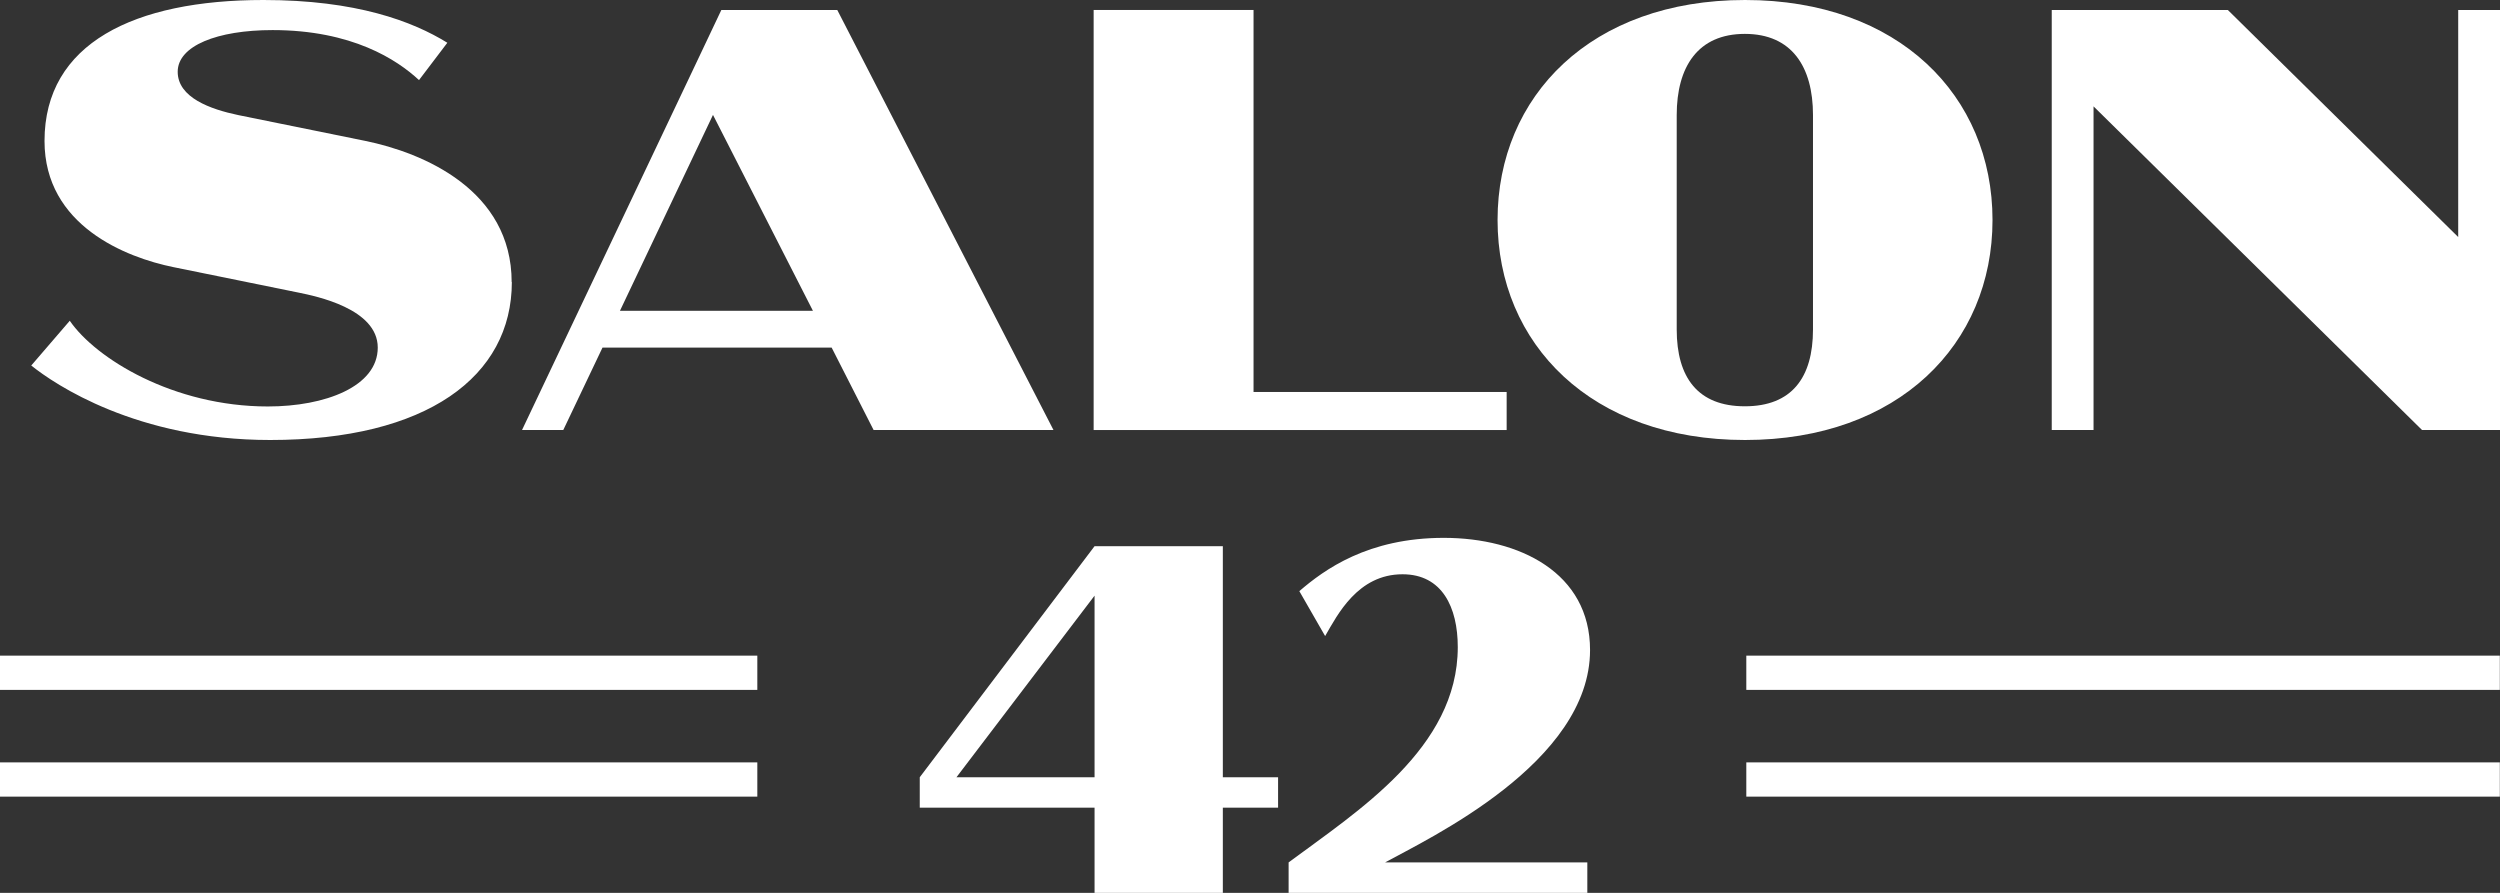
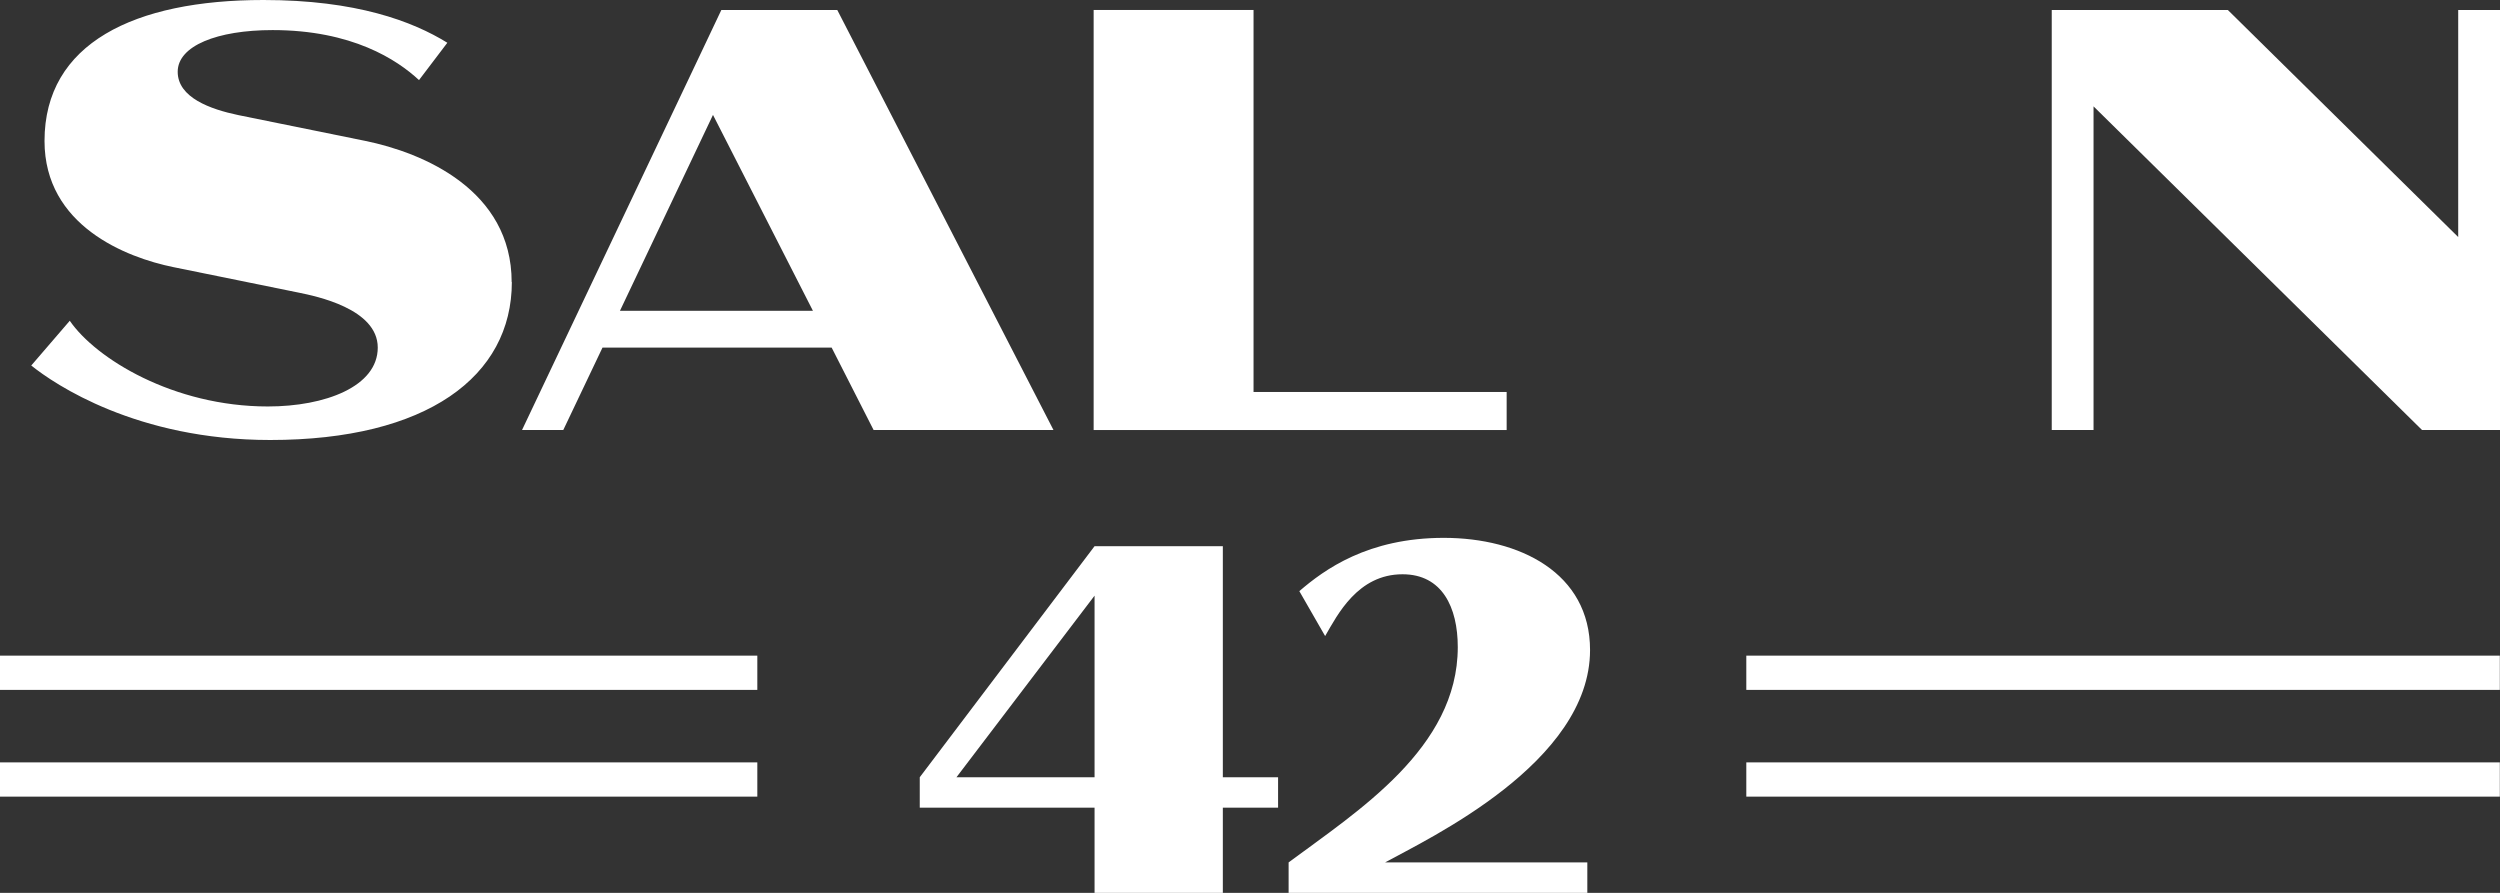
<svg xmlns="http://www.w3.org/2000/svg" width="238" height="85" viewBox="0 0 238 85" fill="none">
  <rect x="0" y="0" width="238" height="85" fill="#333333" stroke="none" />
  <g clip-path="url(#clip0_627_2128)">
    <path d="M48.728 26.844C48.728 35.849 40.632 41.888 25.722 41.888C13.008 41.888 5.189 36.574 2.975 34.797L6.642 30.536C9.116 34.142 16.519 38.696 25.497 38.696C30.963 38.696 35.962 36.798 35.962 33.089C35.962 29.38 30.046 28.19 28.455 27.862C26.863 27.534 20.999 26.344 16.502 25.429C12.005 24.515 4.238 21.479 4.238 13.422C4.238 4.123 12.783 0 25.082 0C33.904 0 39.266 2.018 42.587 4.071L39.889 7.625C37.813 5.693 33.523 2.864 25.947 2.864C20.671 2.864 16.917 4.365 16.917 6.832C16.917 9.299 20.048 10.403 22.677 10.955C24.77 11.386 29.129 12.266 34.734 13.405C40.338 14.543 48.71 18.114 48.71 26.861L48.728 26.844Z" fill="white" />
    <path d="M79.708 0.949L100.292 40.939H83.168L79.172 33.089H57.359L53.623 40.939H49.696L65.835 6.935L68.672 0.949H79.691H79.708ZM77.39 29.587L67.876 10.938L59.02 29.587H77.39Z" fill="white" />
    <path d="M119.355 37.316H143.433V40.939H104.115V0.949H119.337V37.316H119.355Z" fill="white" />
-     <path d="M189.687 20.944C189.687 32.761 180.744 41.888 166.127 41.888C151.511 41.888 142.568 32.761 142.568 20.944C142.568 9.126 151.494 0 166.127 0C180.761 0 189.687 9.126 189.687 20.944ZM172.597 10.955C172.597 6.349 170.573 3.226 166.11 3.226C161.647 3.226 159.623 6.349 159.623 10.955V31.364C159.623 35.953 161.647 38.679 166.11 38.679C170.573 38.679 172.597 35.953 172.597 31.364V10.955Z" fill="white" />
    <path d="M234.021 0.949H238V40.939H230.579L199.305 10.127V40.939H195.326V0.949H212.088L234.021 22.566V0.949Z" fill="white" />
    <path d="M121.673 73.993V76.892H116.414V85H104.202V76.892H87.561V73.993L104.202 51.997H116.414V73.993H121.673ZM104.202 56.707L91.056 73.993H104.202V56.707Z" fill="white" />
    <path d="M131.878 82.102H151.113V85H122.676V82.102C129.214 77.237 138.78 71.233 138.78 61.606C138.78 57.811 137.292 54.671 133.521 54.671C129.266 54.671 127.329 58.518 126.153 60.554L123.696 56.276C126.083 54.223 130.218 51.204 137.448 51.204C144.679 51.204 151.373 54.55 151.373 61.883C151.373 72.613 135.96 79.842 131.861 82.102H131.878Z" fill="white" />
    <path d="M72.097 62.417H0V65.678H72.097V62.417Z" fill="white" />
    <path d="M237.983 62.417H166.249V65.678H237.983V62.417Z" fill="white" />
    <path d="M72.097 72.579H0V75.839H72.097V72.579Z" fill="white" />
    <path d="M237.983 72.579H166.249V75.839H237.983V72.579Z" fill="white" />
  </g>
  <defs>
    <clipPath id="clip0_627_2128">
      <rect width="238" height="85" fill="white" />
    </clipPath>
  </defs>
</svg>